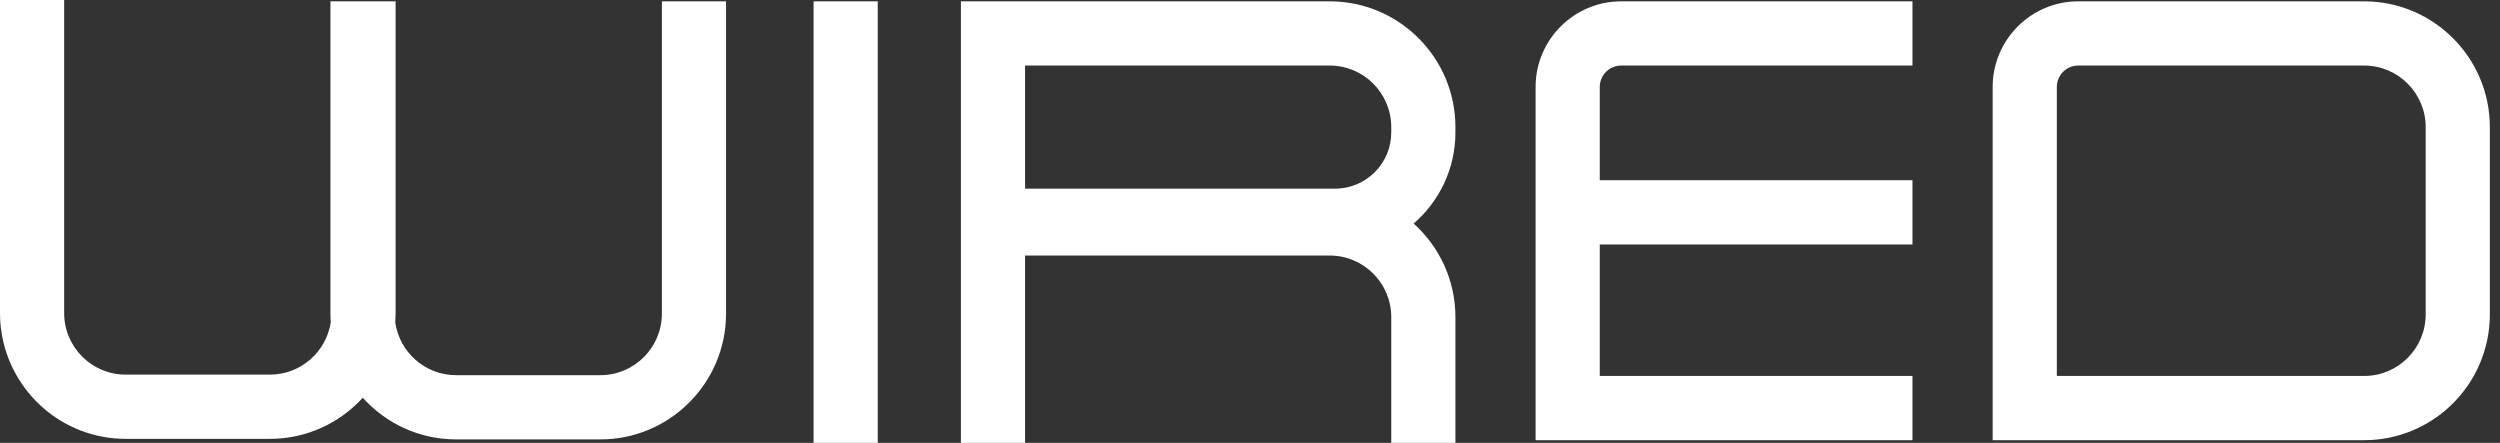
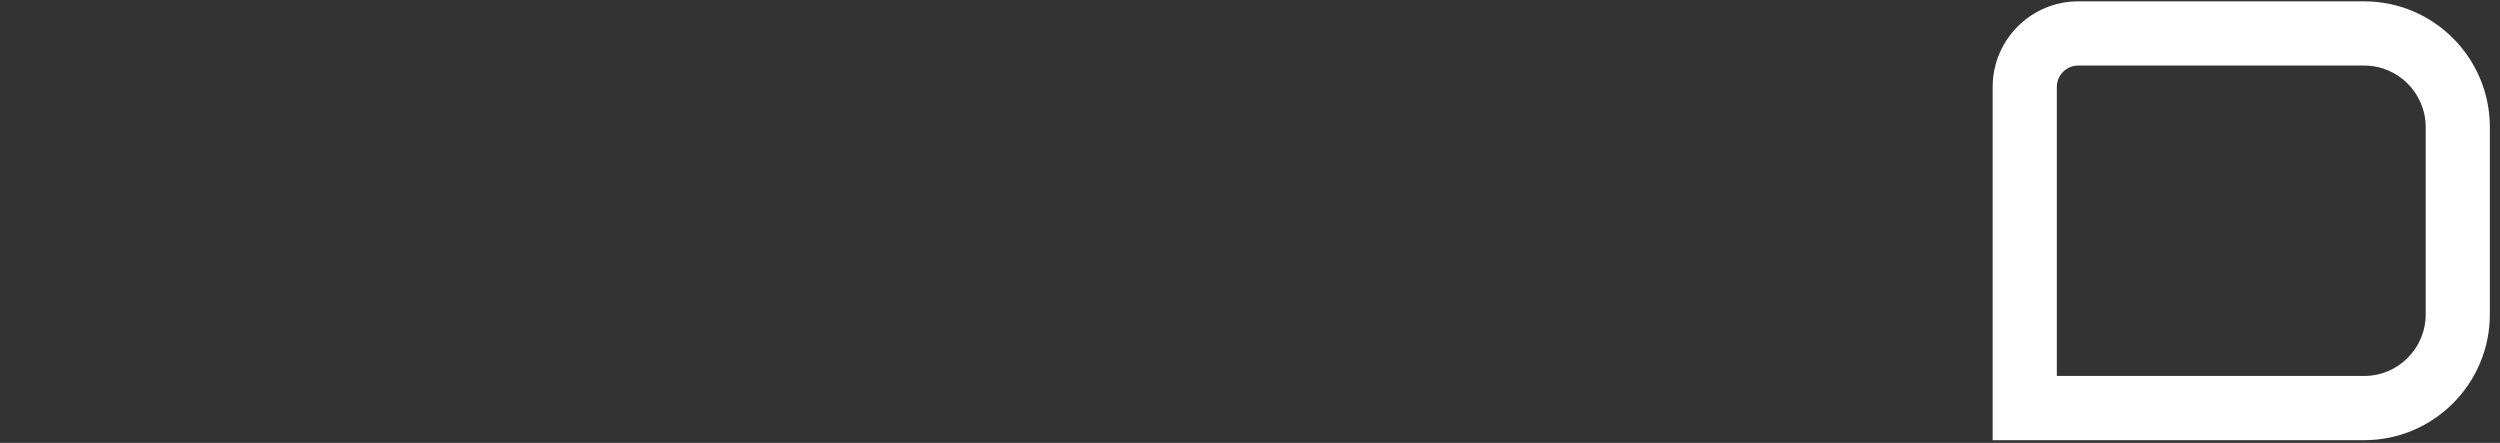
<svg xmlns="http://www.w3.org/2000/svg" width="175" height="31" viewBox="0 0 175 31" fill="none">
  <rect x="0" y="0" width="175" height="31" fill="#333333" stroke="none" />
-   <path d="M46.332 0.094V21.954C46.332 24.33 44.402 26.262 42.029 26.262H31.925C29.758 26.262 27.961 24.65 27.665 22.561C27.681 22.348 27.692 22.133 27.692 21.915V0.094H23.131V21.954C23.131 22.155 23.14 22.354 23.154 22.551C22.846 24.626 21.055 26.224 18.898 26.224H8.794C6.421 26.224 4.491 24.291 4.491 21.915V0H0V21.915C0 22.349 0.033 22.775 0.094 23.192C0.713 27.443 4.378 30.719 8.794 30.719H18.898C21.468 30.719 23.785 29.609 25.394 27.842C27.005 29.631 29.336 30.758 31.925 30.758H42.029C46.878 30.758 50.823 26.808 50.823 21.954V0.094H46.333H46.332Z" fill="white" />
-   <path d="M61.442 0.094H56.951V31H61.442V0.094Z" fill="white" />
-   <path d="M101.879 9.272V8.897C101.879 4.043 97.934 0.094 93.085 0.094H67.264V31H71.755V17.888H93.085C95.458 17.888 97.388 19.821 97.388 22.196V31H101.879V22.196C101.879 19.599 100.749 17.262 98.956 15.649C100.744 14.102 101.879 11.818 101.879 9.272ZM97.388 9.272C97.388 11.441 95.626 13.205 93.459 13.205H71.755V4.589H93.085C95.458 4.589 97.388 6.522 97.388 8.897V9.272Z" fill="white" />
-   <path d="M107.492 6.087V30.812H133.873V26.317H111.983V17.111H133.873V12.615H111.983V6.087C111.983 5.261 112.654 4.589 113.479 4.589H133.873V0.094H113.479C110.178 0.094 107.492 2.782 107.492 6.087Z" fill="white" />
  <path d="M165.495 0.094H145.475C142.173 0.094 139.487 2.782 139.487 6.087V30.812H165.495C170.344 30.812 174.289 26.863 174.289 22.009V8.897C174.289 4.043 170.344 0.094 165.495 0.094ZM169.798 22.009C169.798 24.385 167.868 26.317 165.495 26.317H143.978V6.087C143.978 5.261 144.649 4.589 145.475 4.589H165.495C167.868 4.589 169.798 6.522 169.798 8.897V22.009Z" fill="white" />
</svg>